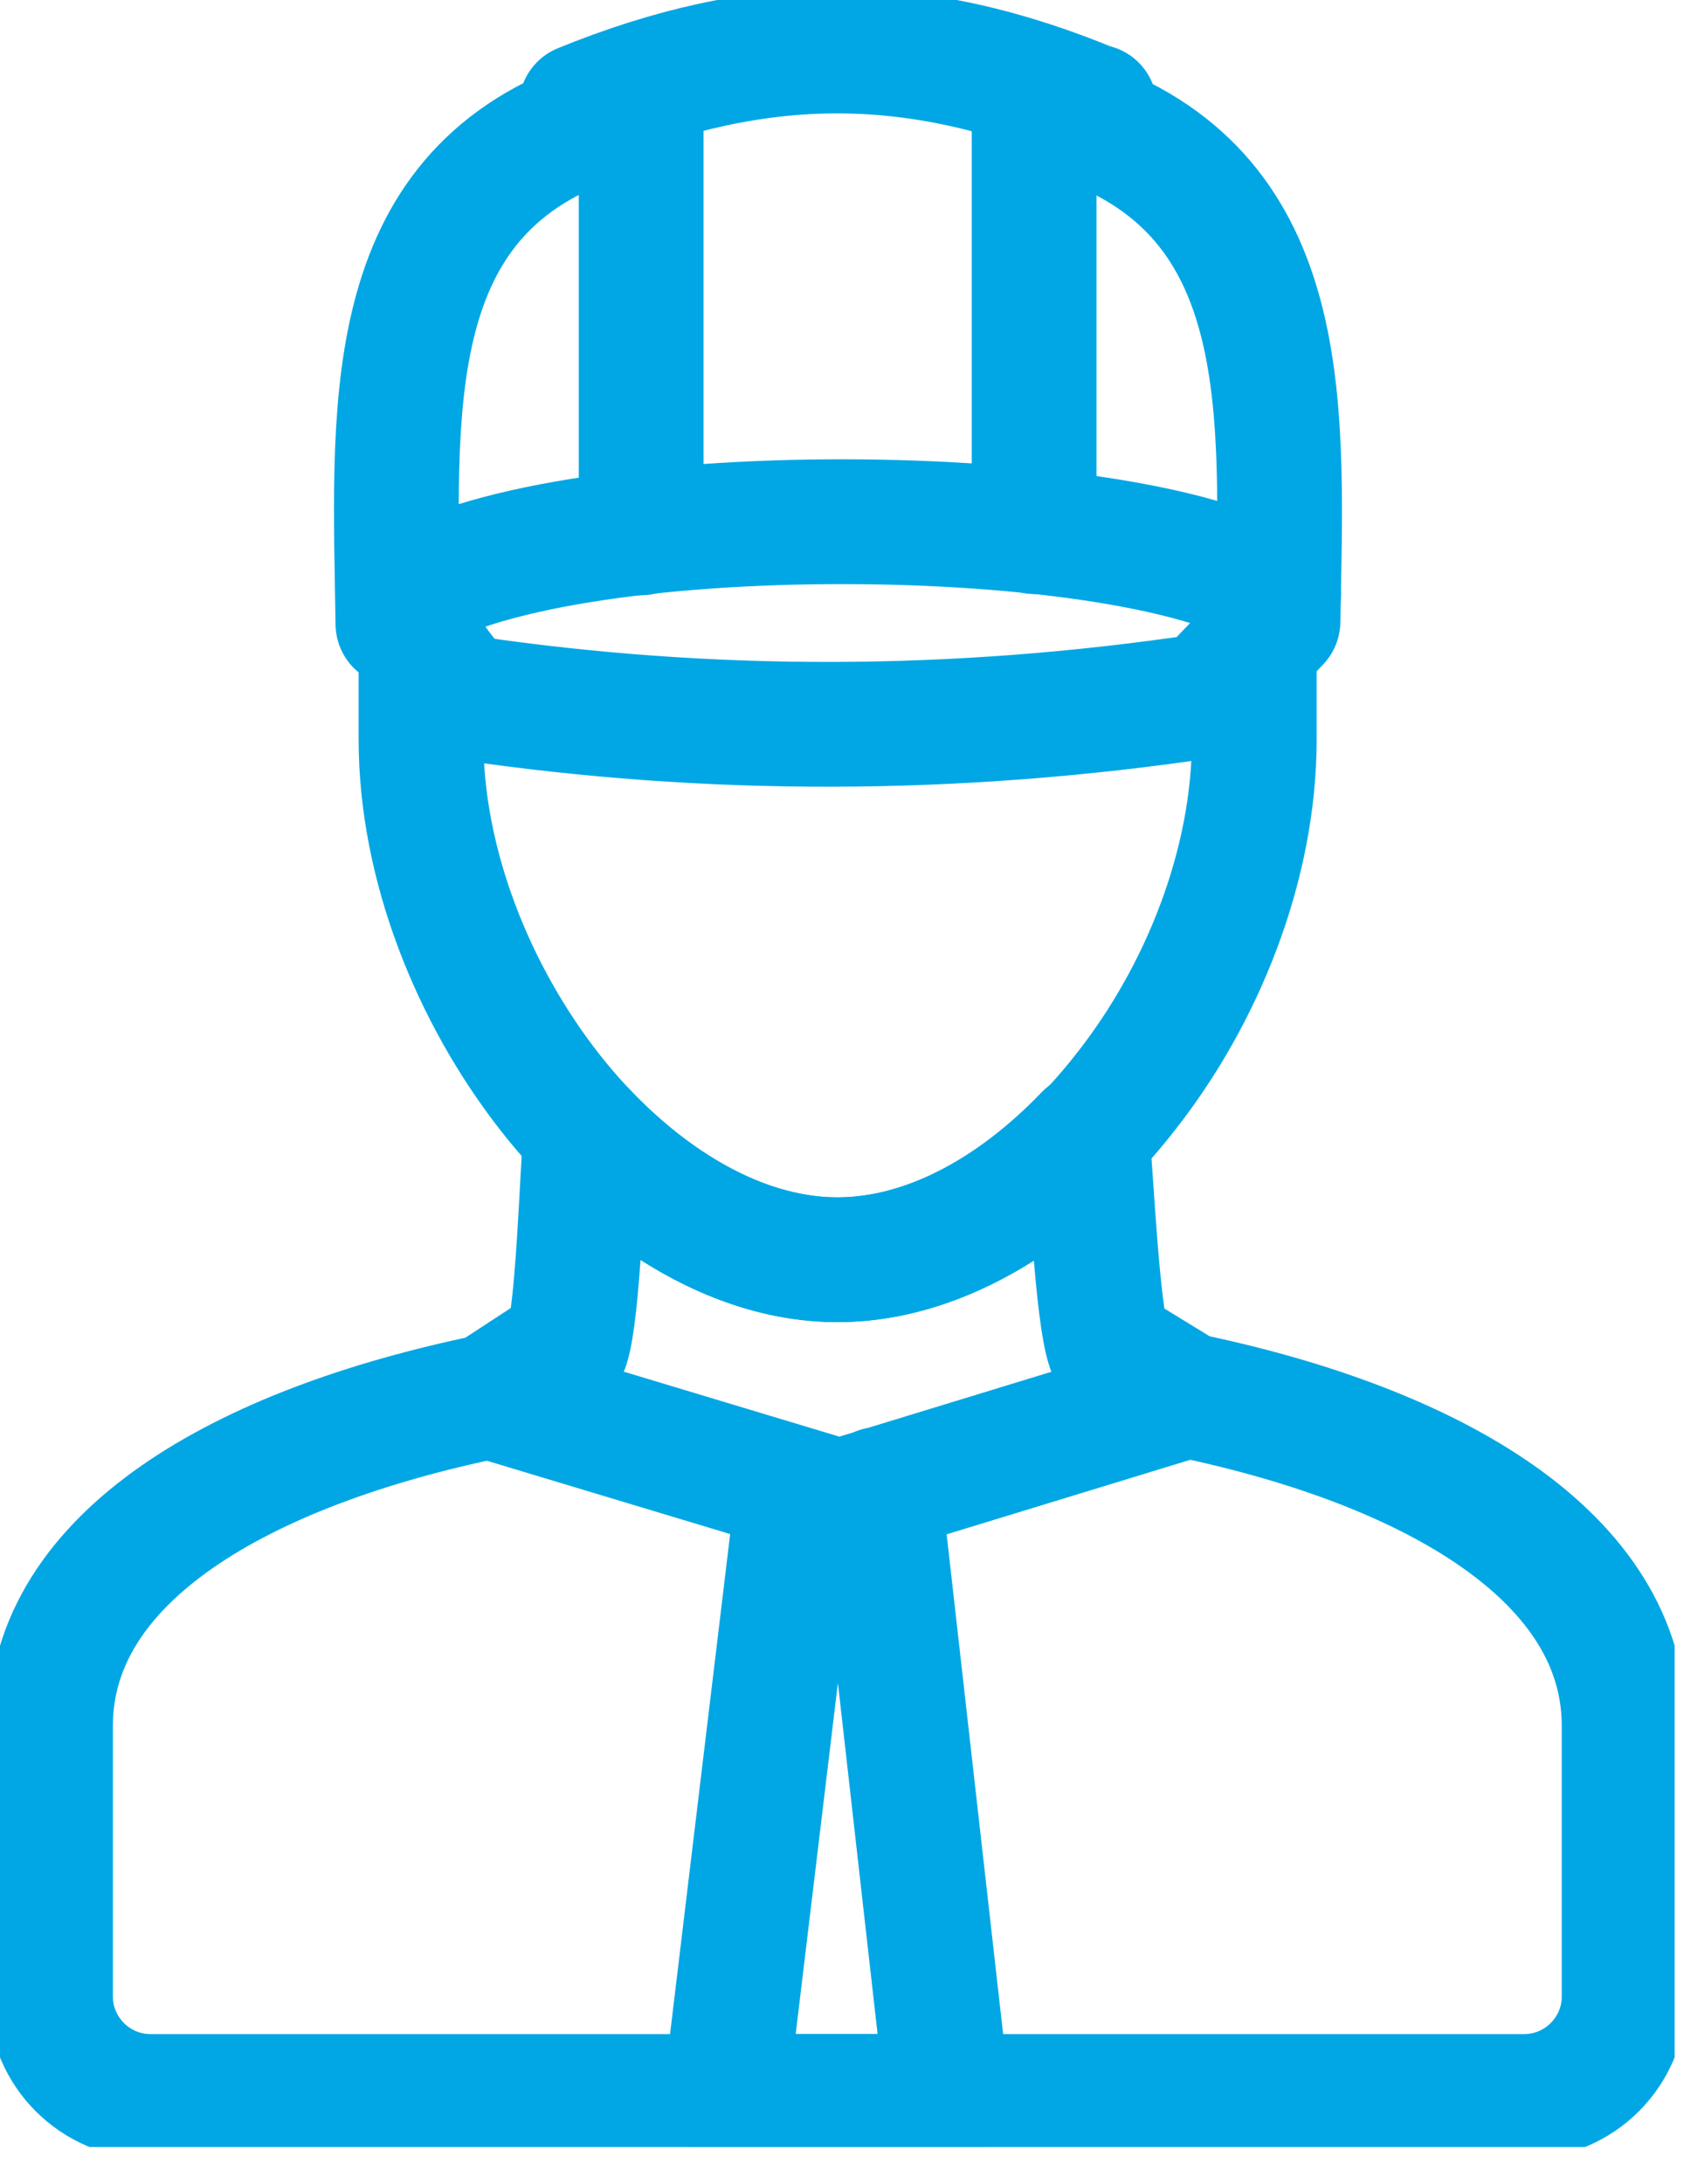
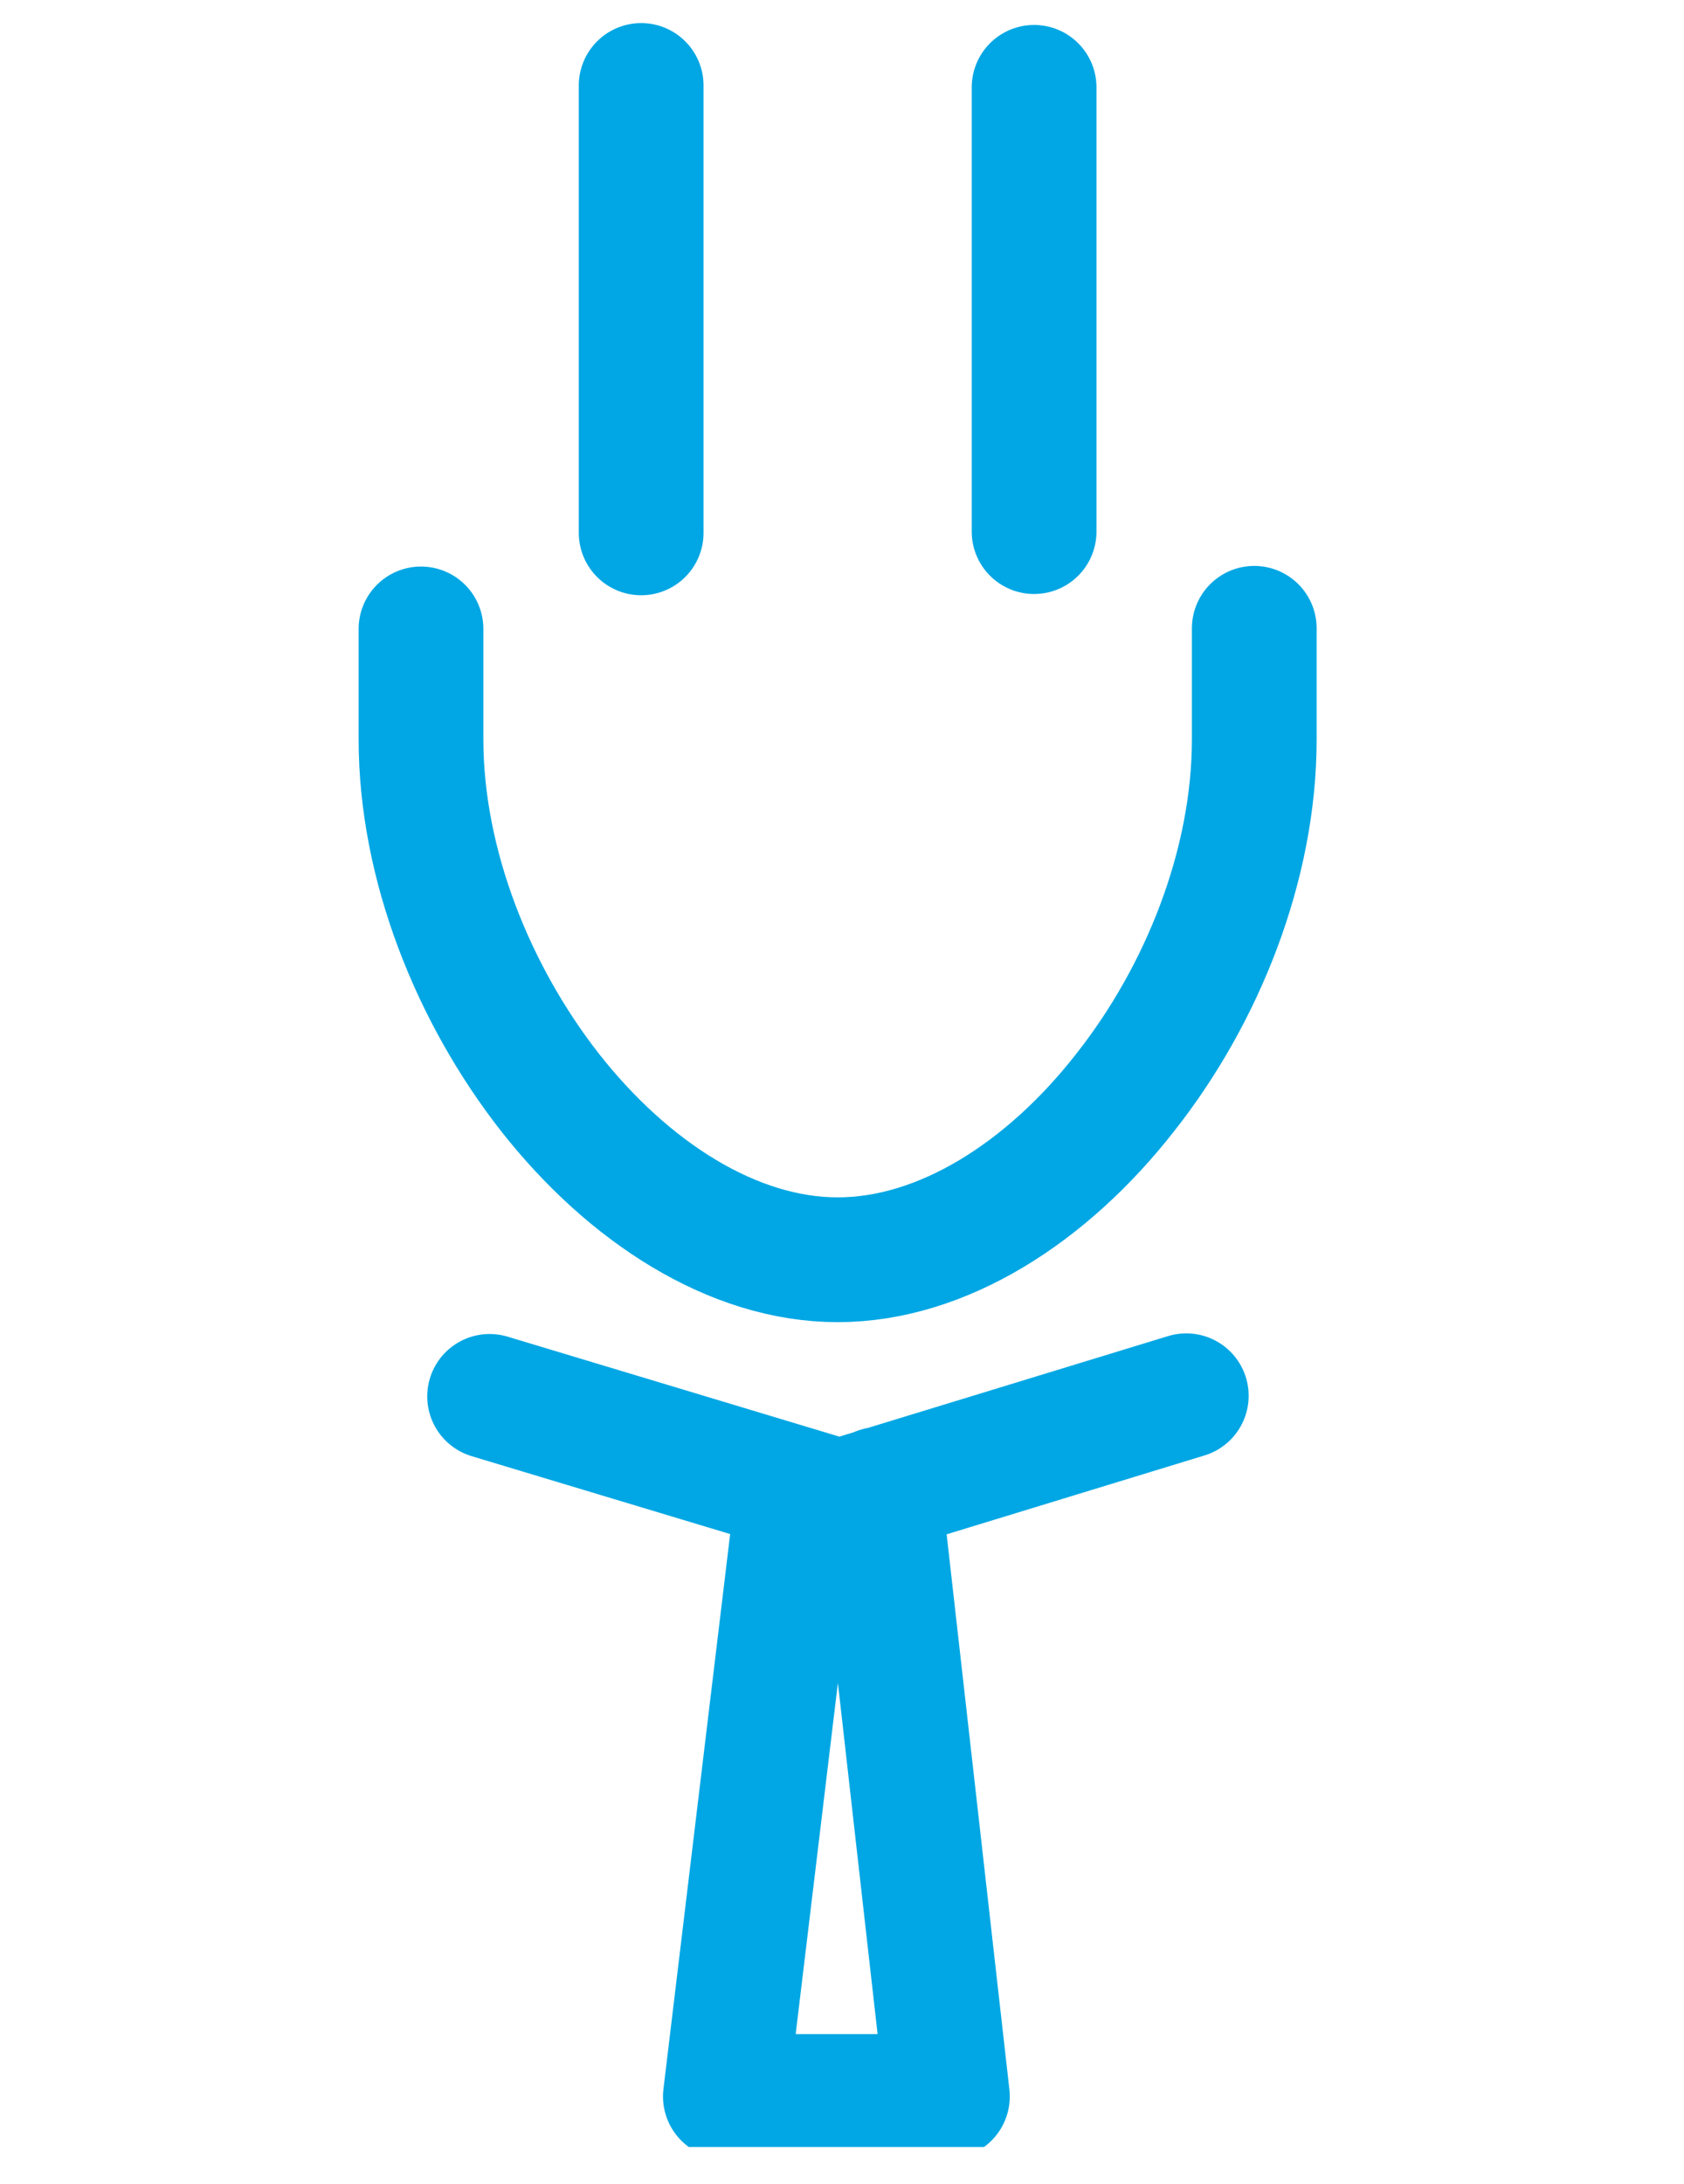
<svg xmlns="http://www.w3.org/2000/svg" fill="none" viewBox="0 0 27 35">
  <g clip-path="url(#a)" stroke="#00a7e4" stroke-width="2" stroke-linecap="round" stroke-linejoin="round">
    <path d="M20.11 10.07v1.78c0 2.01-.83 4.09-2.07 5.66-1.25 1.6-2.93 2.68-4.61 2.68-1.68 0-3.36-1.09-4.61-2.68-1.23-1.57-2.07-3.65-2.07-5.66v-1.77" />
-     <path clip-rule="evenodd" d="M17.43 18.2c.07.73.16 2.84.35 3.4l1.24.76c3.97.82 7.02 2.6 7.02 5.3V32c0 .88-.72 1.6-1.6 1.6H2.41c-.88 0-1.6-.72-1.6-1.6v-4.34c0-2.7 3.05-4.46 7.04-5.28l1.24-.81c.18-.56.24-2.68.3-3.4 1.17 1.22 2.6 2.02 4.03 2.02 1.43 0 2.84-.78 4-1.99h.01Z" />
-     <path d="M6.39 9.6c2.43-1.69 11.93-1.59 14.11-.07" />
-     <path clip-rule="evenodd" d="M17.55 1.71v.31c3.21 1.28 3 4.62 2.94 7.94l-1.14 1.19c-4.07.61-8.01.6-11.83.04-.39-.16-.76-1.03-1.14-1.19-.05-3.37-.3-6.72 2.94-7.99V1.7c2.89-1.18 5.35-1.18 8.23.02v-.01Z" />
    <path d="M10.28 1.37v7.17M16.58 1.4v7.12M12.8 23.87l-1.17 9.73h3.56l-1.1-9.73M13.46 24.07l-5.61-1.69M13.46 24.07l5.56-1.7" />
  </g>
  <defs>
    <clipPath id="a">
      <path fill="#fff" d="M0 0h26.85v34.41H0z" />
    </clipPath>
  </defs>
</svg>